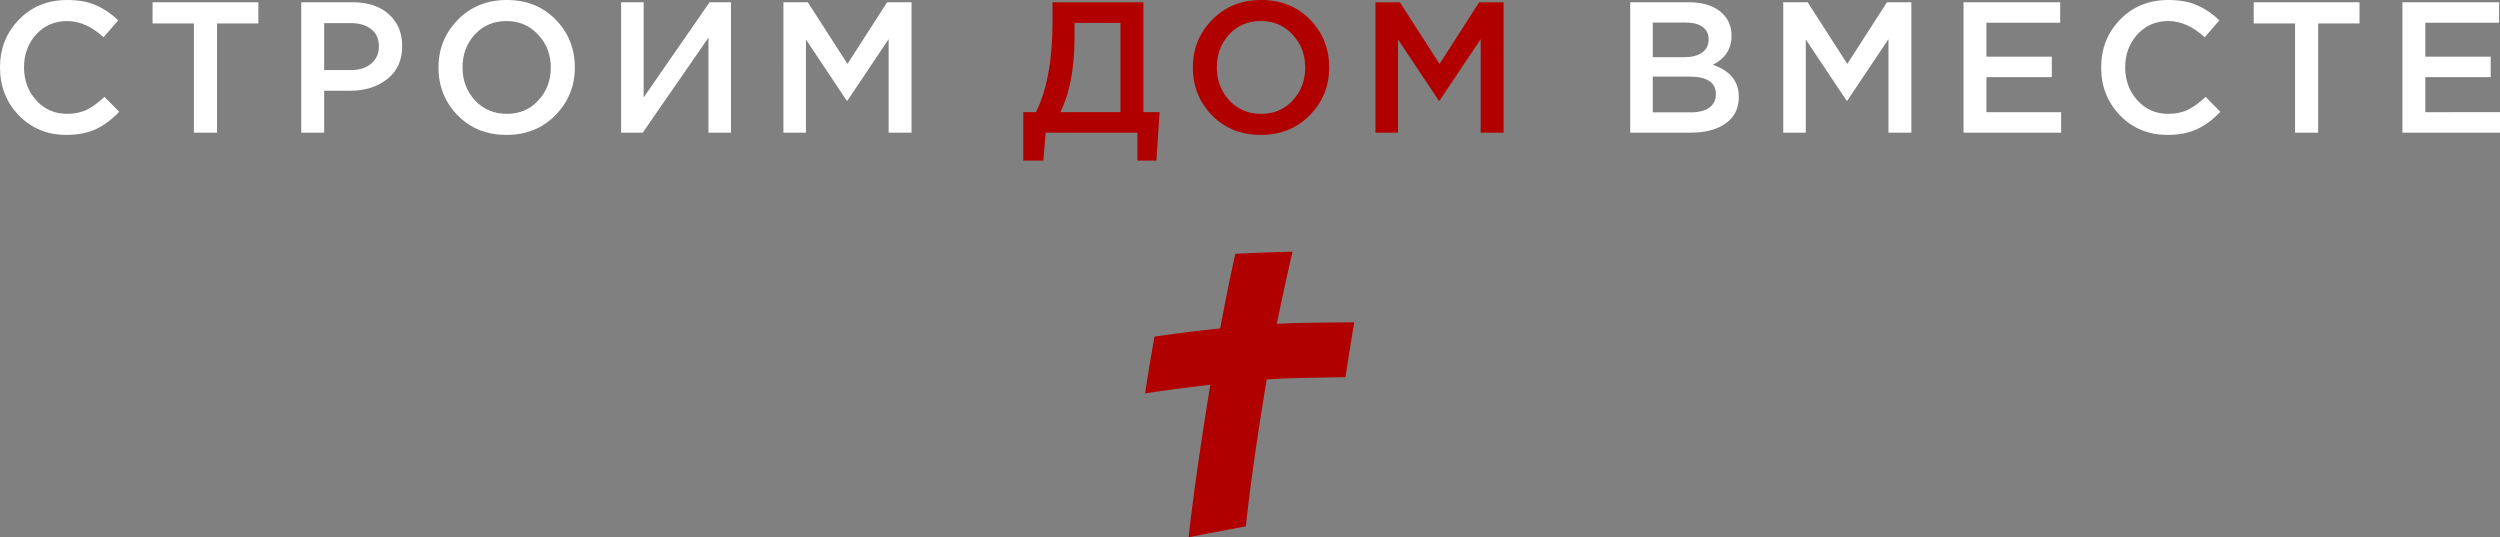
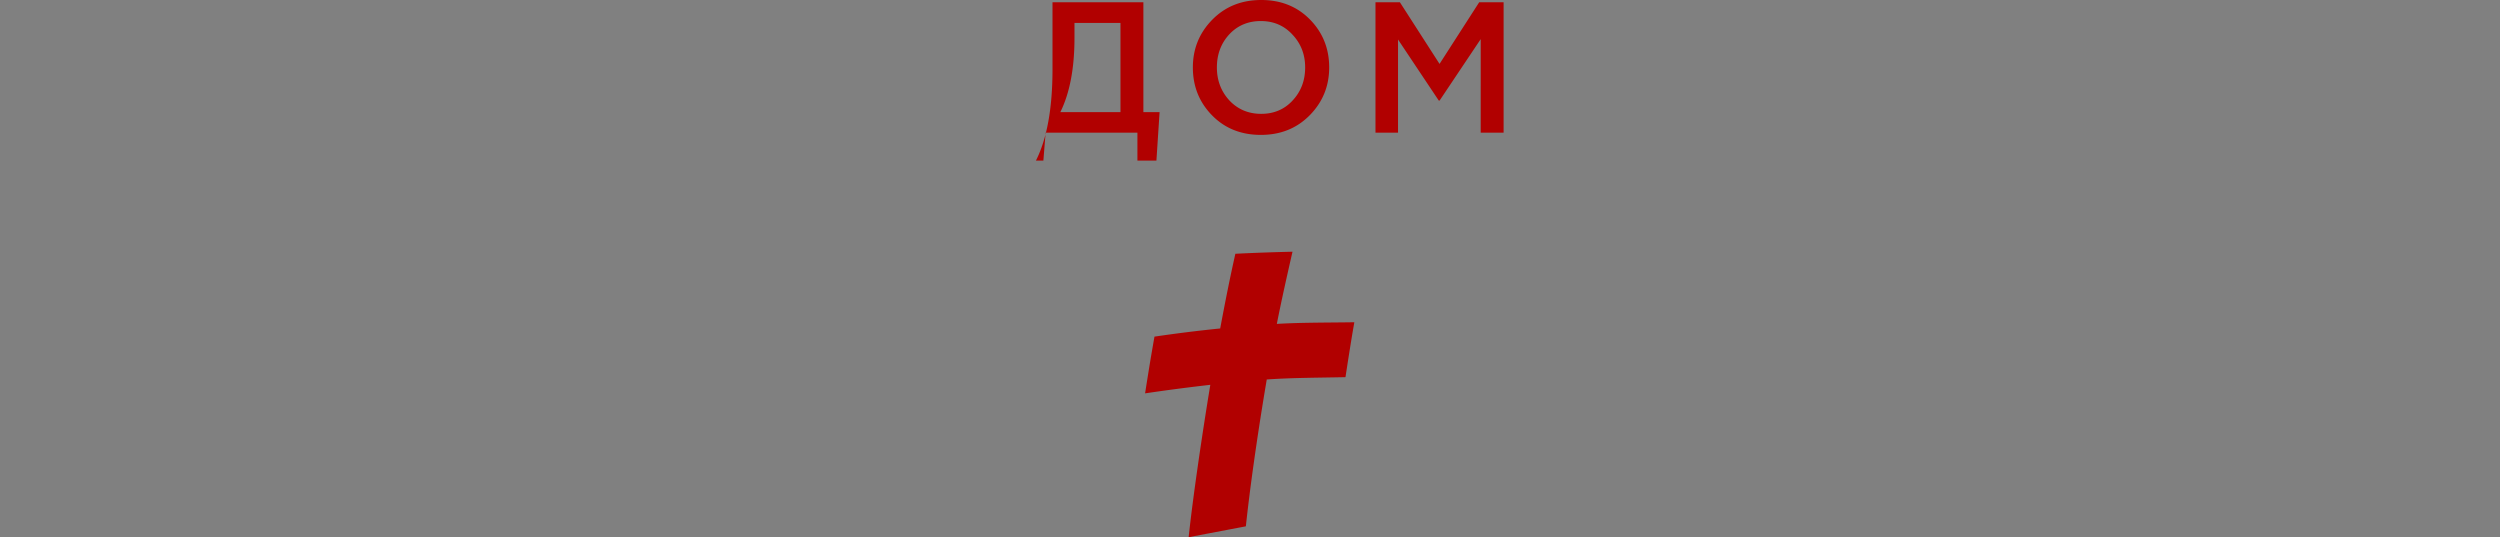
<svg xmlns="http://www.w3.org/2000/svg" viewBox="0 0 484 104" xml:space="preserve" style="fill-rule:evenodd;clip-rule:evenodd;stroke-linejoin:round;stroke-miterlimit:2">
  <rect x="0" y="0" width="484" height="104" fill="#808080" stroke="none" />
-   <path d="M12.835 26.116c-3.653 0-6.706-1.25-9.158-3.751C1.226 19.84 0 16.737 0 13.058c0-3.655 1.226-6.745 3.677-9.27C6.129 1.263 9.242 0 13.015 0c2.187 0 4.038.337 5.552 1.01 1.539.673 2.981 1.647 4.327 2.922l-2.848 3.282c-2.26-2.092-4.615-3.138-7.067-3.138-2.403 0-4.398.866-5.985 2.597-1.562 1.732-2.343 3.86-2.343 6.385 0 2.501.793 4.629 2.379 6.385 1.587 1.731 3.57 2.597 5.949 2.597 1.442 0 2.716-.264 3.822-.794 1.105-.553 2.247-1.382 3.425-2.488l2.848 2.885c-1.418 1.491-2.92 2.61-4.507 3.355-1.586.745-3.497 1.118-5.732 1.118Zm24.707-.433V4.545h-8.004V.433h20.478v4.112h-8.004v21.138h-4.47Zm20.782 0V.433h9.951c2.932 0 5.264.769 6.994 2.308 1.731 1.54 2.596 3.608 2.596 6.205 0 2.717-.961 4.834-2.884 6.349-1.899 1.515-4.302 2.272-7.211 2.272h-5.011v8.116h-4.435Zm4.435-12.12h5.155c1.659 0 2.981-.421 3.966-1.262.986-.842 1.479-1.948 1.479-3.319 0-1.443-.493-2.549-1.479-3.319-.961-.793-2.283-1.19-3.966-1.19h-5.155v9.09Zm44.777 8.73c-2.499 2.549-5.66 3.823-9.482 3.823-3.822 0-6.97-1.262-9.446-3.787s-3.714-5.616-3.714-9.271c0-3.607 1.25-6.685 3.75-9.234C91.144 1.275 94.304 0 98.126 0c3.822 0 6.971 1.263 9.446 3.788 2.476 2.525 3.714 5.615 3.714 9.27 0 3.607-1.25 6.685-3.75 9.235Zm-15.575-2.85c1.634 1.731 3.69 2.597 6.165 2.597 2.476 0 4.507-.866 6.094-2.597 1.61-1.732 2.415-3.86 2.415-6.385 0-2.501-.817-4.617-2.452-6.349-1.61-1.755-3.653-2.633-6.129-2.633-2.475 0-4.519.866-6.129 2.597-1.586 1.732-2.38 3.86-2.38 6.385 0 2.501.806 4.629 2.416 6.385Zm28.288 6.24V.433h4.363v18.433L137.375.433h4.146v25.25h-4.363V7.287l-12.727 18.396h-4.182Zm31.42 0V.433h4.723l7.679 11.94 7.68-11.94h4.723v25.25h-4.435V7.575l-7.968 11.904h-.144l-7.896-11.832v18.036h-4.362Zm163.945 0V.433h11.32c2.909 0 5.108.745 6.598 2.236 1.13 1.131 1.695 2.549 1.695 4.257 0 2.501-1.202 4.377-3.606 5.627 3.341 1.13 5.012 3.199 5.012 6.205 0 2.212-.842 3.919-2.524 5.122-1.682 1.202-3.954 1.803-6.814 1.803h-11.681Zm4.362-14.609h6.057c1.466 0 2.62-.288 3.461-.866.865-.601 1.298-1.479 1.298-2.633 0-1.01-.384-1.791-1.154-2.345-.769-.577-1.862-.865-3.28-.865h-6.382v6.709Zm0 10.678h7.355c1.538 0 2.728-.301 3.569-.902.866-.602 1.298-1.479 1.298-2.634 0-2.26-1.73-3.39-5.192-3.39h-7.03v6.926Zm25.261 3.931V.433h4.723l7.68 11.94 7.679-11.94h4.723v25.25h-4.434V7.575l-7.968 11.904h-.144L349.6 7.647v18.036h-4.363Zm34.906 0V.433h18.712v3.968h-14.277v6.565h12.654v3.968h-12.654v6.781h14.457v3.968h-18.892Zm39.476.433c-3.654 0-6.706-1.25-9.158-3.751-2.452-2.525-3.677-5.628-3.677-9.307 0-3.655 1.225-6.745 3.677-9.27C412.913 1.263 416.025 0 419.799 0c2.187 0 4.038.337 5.552 1.01 1.538.673 2.981 1.647 4.327 2.922l-2.849 3.282c-2.259-2.092-4.615-3.138-7.066-3.138-2.404 0-4.399.866-5.985 2.597-1.562 1.732-2.343 3.86-2.343 6.385 0 2.501.793 4.629 2.379 6.385 1.586 1.731 3.569 2.597 5.949 2.597 1.442 0 2.716-.264 3.822-.794 1.105-.553 2.247-1.382 3.425-2.488l2.848 2.885c-1.418 1.491-2.921 2.61-4.507 3.355-1.586.745-3.497 1.118-5.732 1.118Zm24.706-.433V4.545h-8.004V.433H456.8v4.112h-8.004v21.138h-4.471Zm20.783 0V.433h18.712v3.968h-14.277v6.565h12.654v3.968h-12.654v6.781H484v3.968h-18.892Z" style="fill:#fff;fill-rule:nonzero" />
-   <path d="M198.105 31.094v-9.379h2.451c2.139-4.232 3.209-10.136 3.209-17.711V.433h17.594v21.282h3.137l-.613 9.379h-3.678v-5.411h-17.774l-.433 5.411h-3.893Zm7.174-9.379h11.645V4.437h-8.905v2.886c0 5.891-.913 10.689-2.74 14.392Zm48.302.578c-2.5 2.549-5.661 3.823-9.482 3.823-3.822 0-6.971-1.262-9.446-3.787-2.476-2.525-3.714-5.616-3.714-9.271 0-3.607 1.25-6.685 3.75-9.234C237.188 1.275 240.349 0 244.171 0c3.821 0 6.97 1.263 9.446 3.788 2.475 2.525 3.713 5.615 3.713 9.27 0 3.607-1.25 6.685-3.749 9.235Zm-15.575-2.85c1.634 1.731 3.689 2.597 6.165 2.597 2.475 0 4.506-.866 6.093-2.597 1.61-1.732 2.415-3.86 2.415-6.385 0-2.501-.817-4.617-2.451-6.349-1.611-1.755-3.654-2.633-6.129-2.633-2.476 0-4.519.866-6.129 2.597-1.587 1.732-2.38 3.86-2.38 6.385 0 2.501.805 4.629 2.416 6.385Zm28.288 6.24V.433h4.723l7.679 11.94 7.679-11.94h4.723v25.25h-4.434V7.575l-7.968 11.904h-.144l-7.896-11.832v18.036h-4.362Zm-16.062 23.046c-.902 3.928-2.214 9.76-3.035 13.978 4.837-.29 10.316-.24 15.002-.32l-.36 2.084a600.363 600.363 0 0 0-1.352 8.547c-4.887.11-10.285.1-15.243.451l-.32 1.904c-1.592 9.599-2.934 19.088-3.726 26.523L230.122 104c.801-7.585 2.644-20.13 4.196-29.499a376.075 376.075 0 0 0-12.629 1.653c.361-2.304.732-4.629 1.122-6.984l.691-3.998a276.371 276.371 0 0 1 12.729-1.583c.951-5.12 1.943-10.06 2.934-14.459 3.726-.19 7.441-.31 11.067-.401Z" style="fill:#b10000;fill-rule:nonzero" />
+   <path d="M198.105 31.094h2.451c2.139-4.232 3.209-10.136 3.209-17.711V.433h17.594v21.282h3.137l-.613 9.379h-3.678v-5.411h-17.774l-.433 5.411h-3.893Zm7.174-9.379h11.645V4.437h-8.905v2.886c0 5.891-.913 10.689-2.74 14.392Zm48.302.578c-2.5 2.549-5.661 3.823-9.482 3.823-3.822 0-6.971-1.262-9.446-3.787-2.476-2.525-3.714-5.616-3.714-9.271 0-3.607 1.25-6.685 3.75-9.234C237.188 1.275 240.349 0 244.171 0c3.821 0 6.97 1.263 9.446 3.788 2.475 2.525 3.713 5.615 3.713 9.27 0 3.607-1.25 6.685-3.749 9.235Zm-15.575-2.85c1.634 1.731 3.689 2.597 6.165 2.597 2.475 0 4.506-.866 6.093-2.597 1.61-1.732 2.415-3.86 2.415-6.385 0-2.501-.817-4.617-2.451-6.349-1.611-1.755-3.654-2.633-6.129-2.633-2.476 0-4.519.866-6.129 2.597-1.587 1.732-2.38 3.86-2.38 6.385 0 2.501.805 4.629 2.416 6.385Zm28.288 6.24V.433h4.723l7.679 11.94 7.679-11.94h4.723v25.25h-4.434V7.575l-7.968 11.904h-.144l-7.896-11.832v18.036h-4.362Zm-16.062 23.046c-.902 3.928-2.214 9.76-3.035 13.978 4.837-.29 10.316-.24 15.002-.32l-.36 2.084a600.363 600.363 0 0 0-1.352 8.547c-4.887.11-10.285.1-15.243.451l-.32 1.904c-1.592 9.599-2.934 19.088-3.726 26.523L230.122 104c.801-7.585 2.644-20.13 4.196-29.499a376.075 376.075 0 0 0-12.629 1.653c.361-2.304.732-4.629 1.122-6.984l.691-3.998a276.371 276.371 0 0 1 12.729-1.583c.951-5.12 1.943-10.06 2.934-14.459 3.726-.19 7.441-.31 11.067-.401Z" style="fill:#b10000;fill-rule:nonzero" />
</svg>